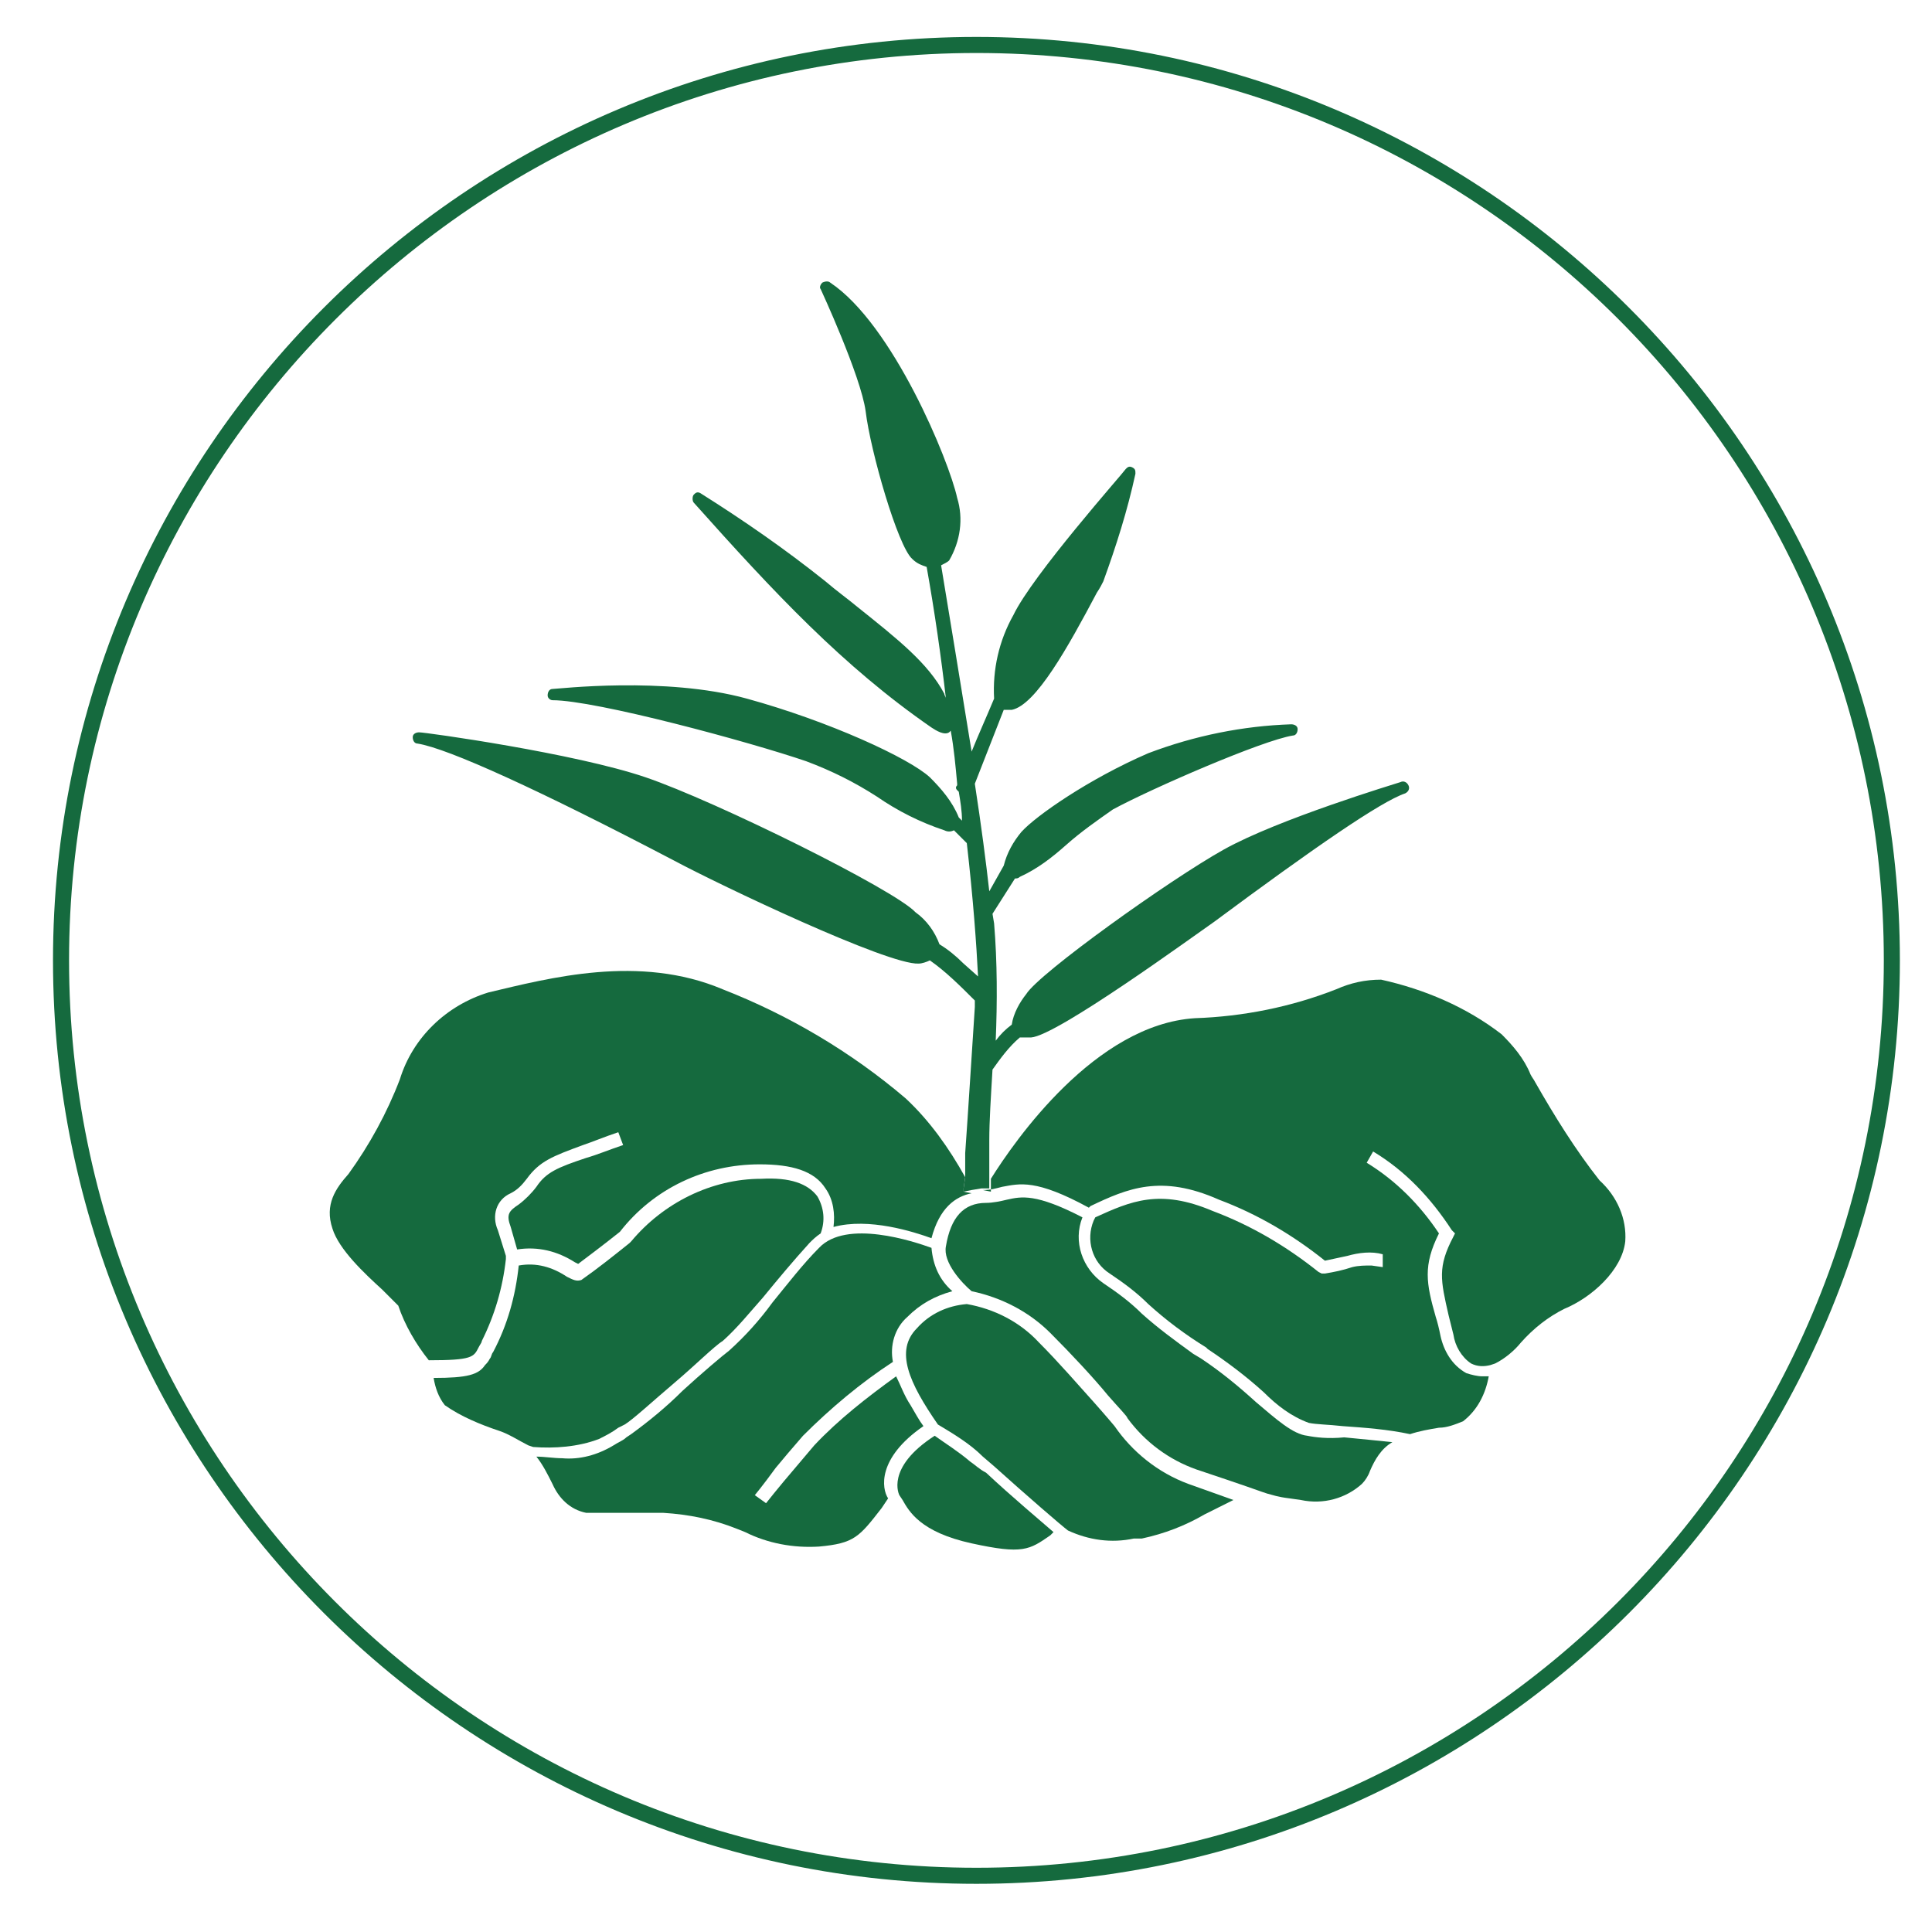
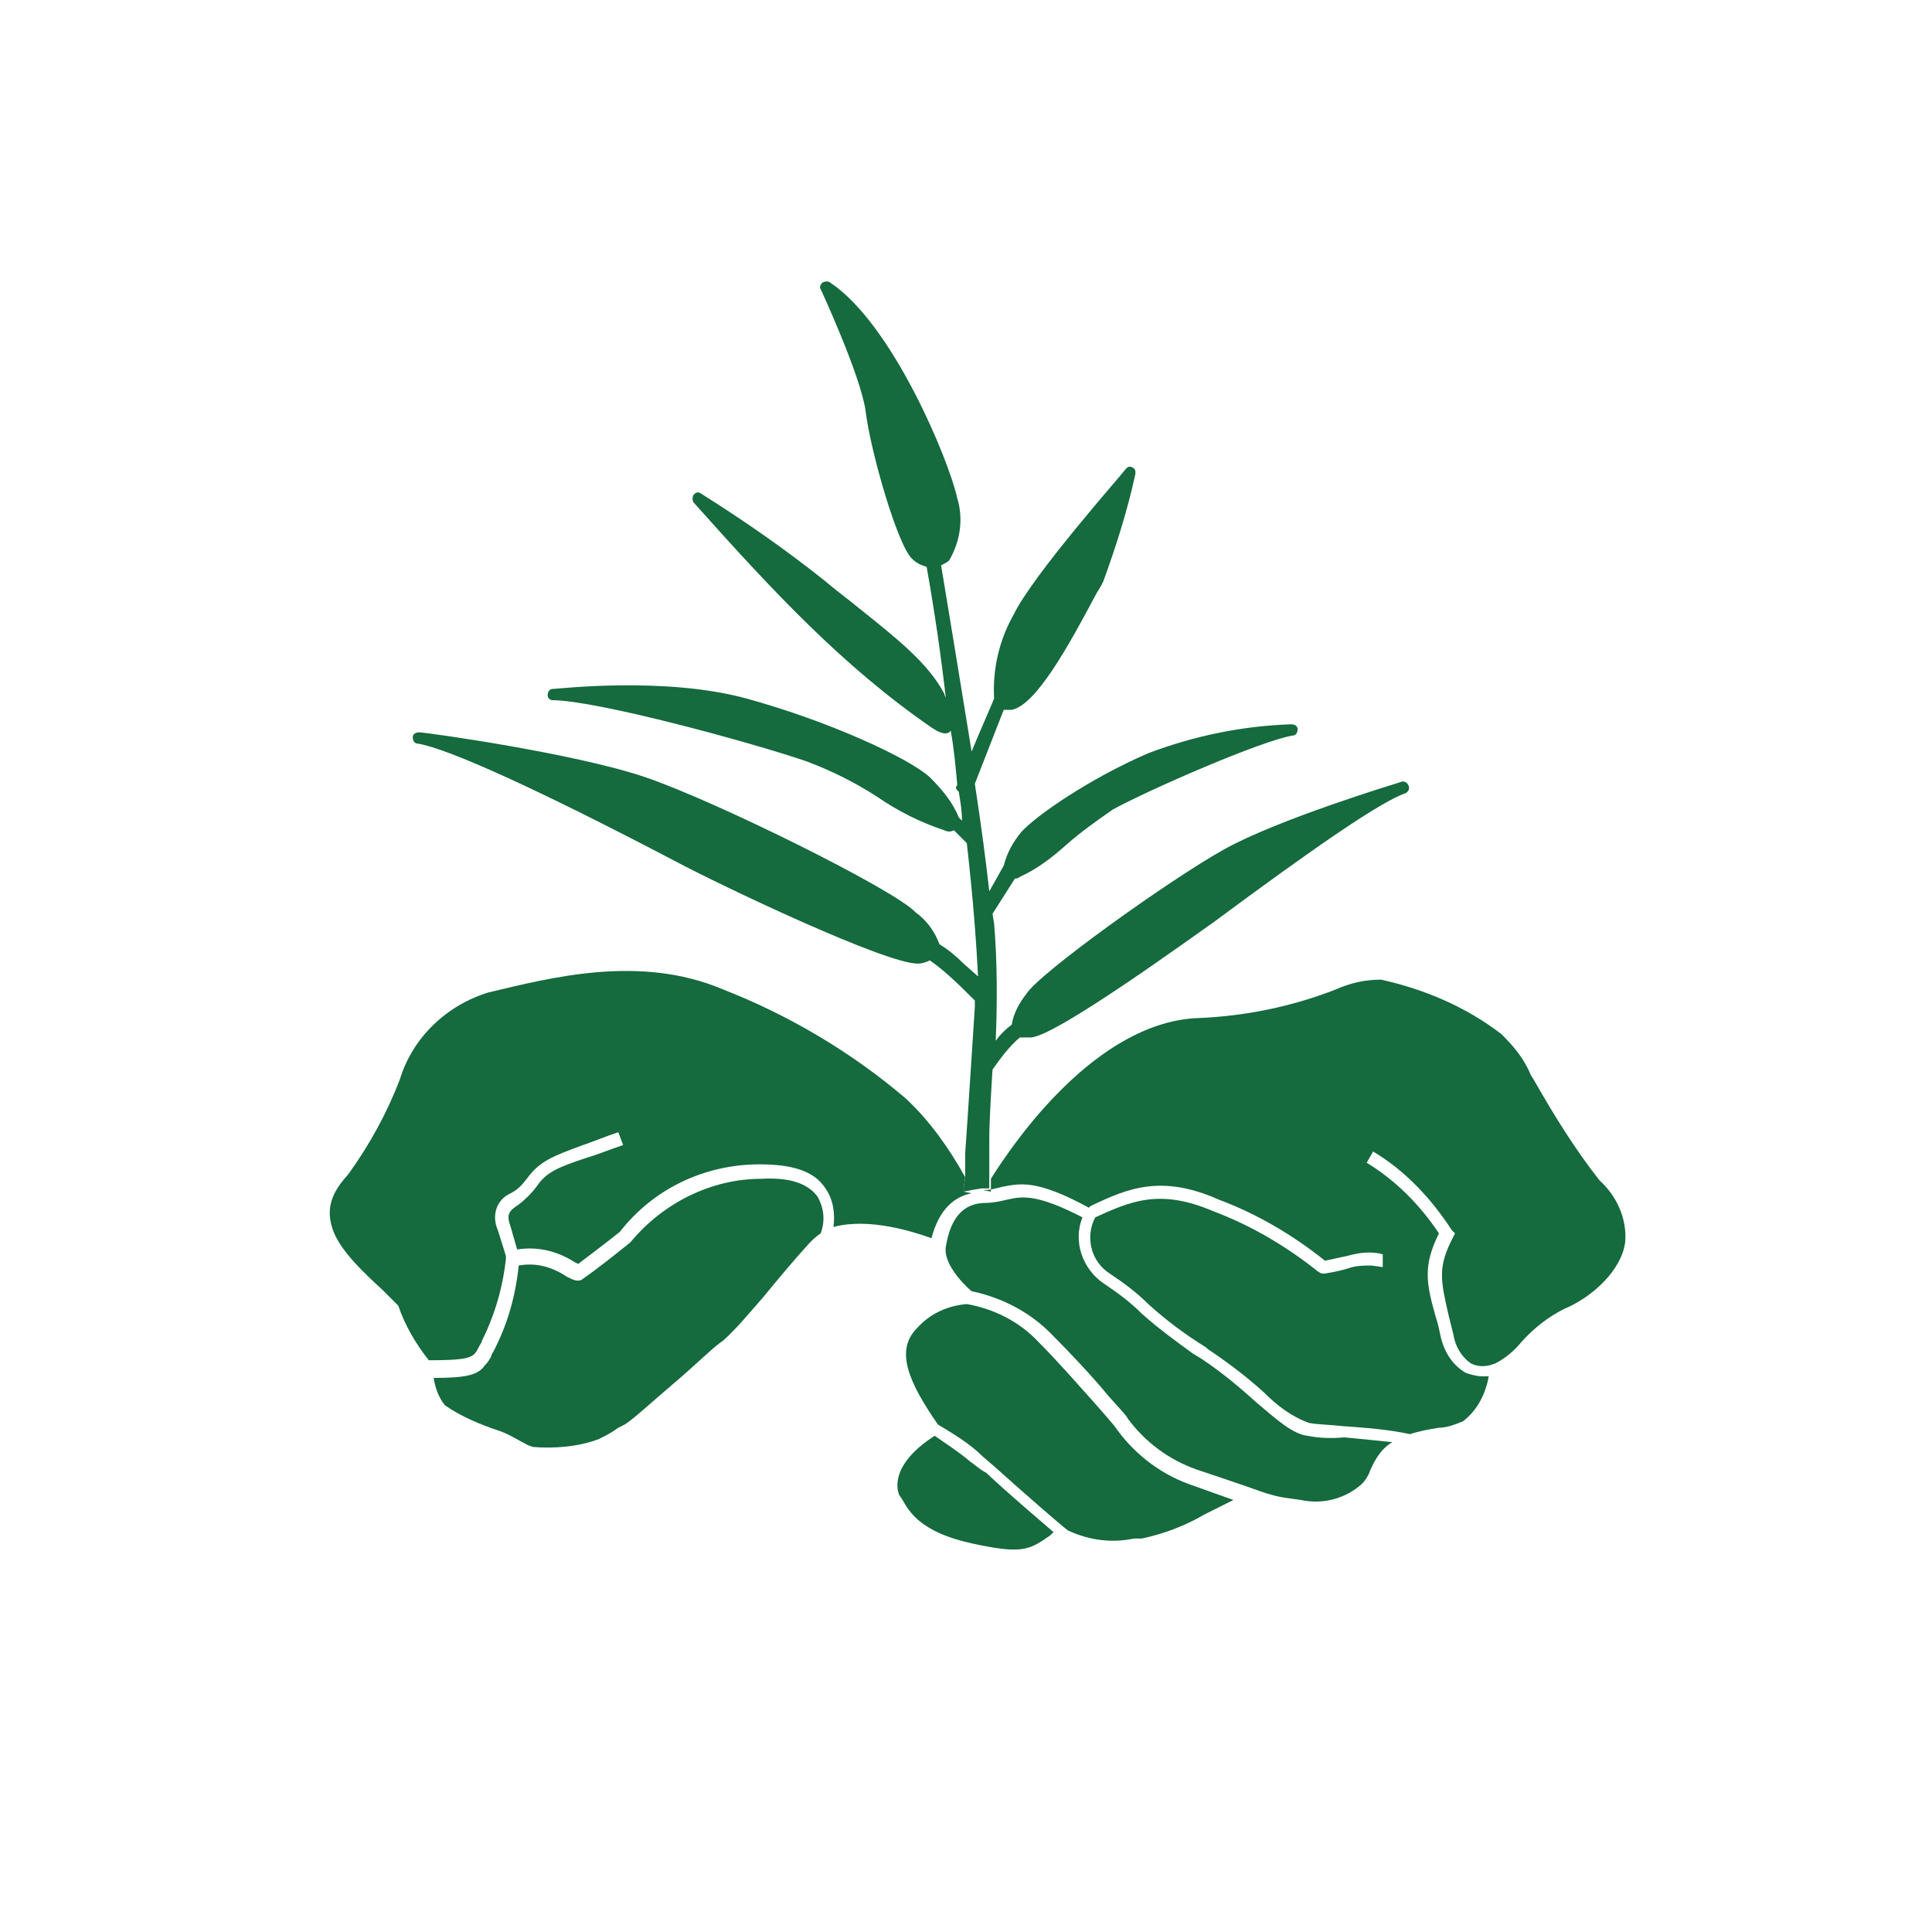
<svg xmlns="http://www.w3.org/2000/svg" version="1.1" id="Ebene_1" x="0px" y="0px" viewBox="0 0 120.3 120.3" style="enable-background:new 0 0 120.3 120.3;" xml:space="preserve">
  <style type="text/css">
	.st0{fill:#156A3E;}
</style>
  <g>
    <path class="st0" d="M60.4,91c-0.7-0.6-1.5-1.1-2.2-1.6c-3.1,2-2.2,3.7-2.2,3.7l0,0l0.2,0.3c0.4,0.7,1.1,2,4.3,2.7s3.6,0.4,4.9-0.5   l0.2-0.2c-0.8-0.7-2.6-2.2-4.2-3.7C61,91.5,60.7,91.2,60.4,91z" />
-     <path class="st0" d="M57.5,88.8c-0.3-0.4-0.5-0.8-0.8-1.3c-0.4-0.6-0.6-1.2-0.9-1.8C54,87,52.2,88.4,50.7,90l-1.1,1.3   c-1.2,1.4-1.9,2.3-1.9,2.3L47,93.1c0,0,0.5-0.6,1.3-1.7c0.5-0.6,1-1.2,1.7-2c1.7-1.7,3.6-3.3,5.6-4.6c-0.2-1,0.1-2.1,0.9-2.8   c0.8-0.8,1.7-1.3,2.8-1.6c-0.8-0.7-1.2-1.6-1.3-2.7c-1.1-0.4-5.3-1.8-7,0c-1,1-2,2.3-2.9,3.4c-0.8,1.1-1.7,2.1-2.7,3   c-0.4,0.3-1.7,1.4-2.9,2.5c-1,1-2.1,1.9-3.2,2.7l-0.3,0.2c-0.2,0.2-0.5,0.3-0.8,0.5c-1,0.6-2.1,0.9-3.2,0.8c-0.5,0-1.1-0.1-1.6-0.1   c0.4,0.5,0.7,1.1,1,1.7c0.4,0.9,1.1,1.6,2.1,1.8c0.9,0,3.5,0,4.8,0c1.6,0.1,3.1,0.4,4.6,1l0.5,0.2c1.4,0.7,3,1,4.6,0.9   c2.2-0.2,2.5-0.6,3.9-2.4l0.4-0.6C54.9,92.7,54.6,90.8,57.5,88.8z" />
    <path class="st0" d="M60,74l0.1-0.7c-1-1.8-2.2-3.5-3.7-4.9c-3.4-2.9-7.3-5.2-11.4-6.8c-5.2-2.2-10.8-0.7-14.6,0.2   c-2.6,0.8-4.7,2.8-5.5,5.4c-0.8,2.1-1.9,4.1-3.2,5.9c-0.8,0.9-1.5,1.9-1,3.4c0.4,1.3,2,2.8,3.1,3.8c0.3,0.3,0.6,0.6,0.9,0.9   l0.1,0.1c0.4,1.2,1.1,2.4,1.9,3.4c2.7,0,2.8-0.2,3.1-0.8l0,0c0.1-0.2,0.2-0.3,0.2-0.4c0.8-1.6,1.3-3.3,1.5-5.1v-0.2l-0.5-1.6   c-0.4-0.9-0.1-1.9,0.8-2.3c0,0,0,0,0,0c0.4-0.2,0.7-0.5,1-0.9c0.8-1.1,1.6-1.4,3.5-2.1c0.6-0.2,1.3-0.5,2.2-0.8l0.3,0.8   c-0.9,0.3-1.6,0.6-2.3,0.8c-1.8,0.6-2.5,0.9-3.1,1.8c-0.3,0.4-0.7,0.8-1.1,1.1c-0.6,0.4-0.8,0.6-0.5,1.4l0.4,1.4   c1.3-0.2,2.5,0.1,3.6,0.8l0.2,0.1h0H36c0.4-0.3,1.6-1.2,2.6-2c2.1-2.7,5.3-4.2,8.7-4.2c2,0,3.4,0.4,4.1,1.5   c0.5,0.7,0.6,1.6,0.5,2.4c2.2-0.6,5,0.3,6.1,0.7c0.5-1.9,1.5-2.6,2.5-2.8l0,0L60,74.2L60,74z" />
    <path class="st0" d="M37.3,89.6c0.4-0.2,0.8-0.4,1.2-0.7l0.4-0.2c0.5-0.3,1.8-1.5,3.1-2.6s2.5-2.3,3-2.6c0.9-0.8,1.7-1.8,2.5-2.7   c0.9-1.1,1.9-2.3,2.9-3.4c0.2-0.2,0.4-0.4,0.7-0.6c0.3-0.8,0.2-1.6-0.2-2.3c-0.6-0.8-1.7-1.2-3.5-1.1c-3.1,0-6.1,1.5-8.1,3.9   l-0.1,0.1c-1,0.8-2,1.6-3,2.3c-0.3,0.1-0.5,0-0.9-0.2c-0.9-0.6-1.9-0.9-3-0.7c-0.2,1.9-0.7,3.7-1.6,5.4c-0.1,0.1-0.1,0.3-0.2,0.4   c-0.1,0.2-0.2,0.3-0.3,0.4c-0.4,0.6-1.1,0.8-3.2,0.8c0.1,0.6,0.3,1.2,0.7,1.7c1,0.7,2.2,1.2,3.4,1.6c0.6,0.2,1.2,0.6,1.8,0.9   l0.3,0.1C34.5,90.2,36,90.1,37.3,89.6z" />
    <path class="st0" d="M69.4,88.8c0,0-0.5-0.6-1.3-1.5c-0.9-1-2.2-2.5-3.4-3.7c-1.2-1.3-2.8-2.1-4.5-2.4c-1.2,0.1-2.3,0.6-3.1,1.5   c-1.4,1.4-0.5,3.4,1.3,6c1,0.6,2,1.2,2.8,2l0.7,0.6c2,1.8,4.2,3.7,4.6,4c1.3,0.6,2.7,0.8,4.1,0.5h0.5c1.4-0.3,2.7-0.8,3.9-1.5   c0.6-0.3,1.2-0.6,1.8-0.9l-2.8-1C72.1,91.7,70.5,90.4,69.4,88.8z" />
    <path class="st0" d="M81.4,89.4c-0.9-0.1-1.9-1-3.2-2.1c-1.1-1-2.2-1.9-3.4-2.7l-0.5-0.3c-1.1-0.8-2.2-1.6-3.2-2.5   c-0.7-0.7-1.5-1.3-2.4-1.9c-1.3-0.9-1.9-2.6-1.3-4.1c-2.9-1.5-3.8-1.3-4.7-1.1c-0.4,0.1-0.9,0.2-1.3,0.2c-1.4,0-2.2,0.9-2.5,2.7   c-0.2,1,1,2.3,1.6,2.8c1.9,0.4,3.6,1.3,4.9,2.6c1.3,1.3,2.7,2.8,3.6,3.9c0.7,0.8,1.2,1.3,1.2,1.4c1.1,1.5,2.6,2.6,4.3,3.2   c3,1,4.1,1.4,4.1,1.4l0.3,0.1c0.4,0.1,0.6,0.2,1.4,0.3l0.7,0.1c1.4,0.3,2.8-0.1,3.8-1c0.2-0.2,0.4-0.5,0.5-0.8   c0.3-0.7,0.7-1.4,1.4-1.8c-0.9-0.1-2-0.2-3-0.3C82.7,89.6,81.9,89.5,81.4,89.4z" />
    <path class="st0" d="M61.2,74.1L61.2,74.1c0.5,0,0.8-0.1,1.2-0.2c1.1-0.2,2.1-0.5,5.4,1.3l0.1-0.1c2.3-1.1,4.4-2,8-0.4   c2.4,0.9,4.6,2.2,6.6,3.8c0.5-0.1,0.9-0.2,1.4-0.3c0.7-0.2,1.5-0.3,2.2-0.1v0.4l0,0v0.4l-0.7-0.1c-0.4,0-0.8,0-1.2,0.1   c-0.6,0.2-1.1,0.3-1.7,0.4h-0.2l-0.2-0.1c-2-1.6-4.2-2.9-6.6-3.8c-3.3-1.4-5.1-0.6-7.3,0.4L68.1,76c-0.5,1.2-0.1,2.6,1,3.3   c0.9,0.6,1.7,1.2,2.4,1.9c1.1,1,2.3,1.9,3.6,2.7l0.1,0.1c1.2,0.8,2.4,1.7,3.5,2.7c0.8,0.8,1.7,1.5,2.8,1.9c0.5,0.1,1.2,0.1,2.1,0.2   c1.4,0.1,2.8,0.2,4.2,0.5c0.6-0.2,1.2-0.3,1.8-0.4c0.5,0,1-0.2,1.5-0.4c0.9-0.7,1.4-1.7,1.6-2.8c-0.1,0-0.2,0-0.4,0   c-0.3,0-0.7-0.1-1-0.2c-0.9-0.5-1.4-1.4-1.6-2.3c-0.1-0.5-0.2-0.9-0.3-1.2c-0.6-2.1-0.8-3.2,0.2-5.2c-1.2-1.8-2.7-3.3-4.5-4.4   l0.4-0.7c2,1.2,3.6,2.9,4.9,4.9l0.2,0.2l-0.1,0.2c-1,1.9-0.8,2.7-0.3,4.9c0.1,0.4,0.2,0.8,0.3,1.2c0.1,0.7,0.5,1.4,1.1,1.8   c0.4,0.2,0.8,0.2,1.2,0.1l0,0l0.3-0.1c0.6-0.3,1.2-0.8,1.6-1.3c0.8-0.9,1.7-1.6,2.7-2.1c1.7-0.7,3.6-2.4,3.8-4.2   c0.1-1.4-0.5-2.8-1.6-3.8c-1.5-1.9-2.8-4-4-6.1c-0.1-0.2-0.2-0.3-0.3-0.5c-0.4-1-1.1-1.8-1.8-2.5c-2.2-1.7-4.8-2.8-7.5-3.4   c-1,0-1.9,0.2-2.8,0.6c-2.8,1.1-5.8,1.7-8.8,1.8c-6.2,0.4-11.2,7.6-12.7,10c0,0.3,0,0.5,0,0.8L61.2,74.1z" />
    <path class="st0" d="M60.1,73.3L60,74v0.2l0.5-0.1l0.6-0.1h0.5c0-0.2,0-0.5,0-0.8v-0.7v-0.9v-0.6c0-1.2,0.1-2.7,0.2-4.4   c0.5-0.7,1-1.4,1.7-2c0.2,0,0.5,0,0.7,0c1.6-0.1,10.1-6.3,11.4-7.2c6.2-4.6,10.4-7.5,11.9-8c0.2-0.1,0.3-0.3,0.2-0.5   s-0.3-0.3-0.5-0.2l0,0c-0.3,0.1-7.6,2.3-11,4.2s-11.5,7.7-12.3,9c-0.4,0.5-0.8,1.2-0.9,1.9c-0.4,0.3-0.7,0.6-1,1   c0.1-2.4,0.1-4.9-0.1-7.3l-0.1-0.6l1.4-2.2c0.1,0,0.2,0,0.3-0.1c1.1-0.5,2-1.2,2.9-2c0.9-0.8,1.9-1.5,2.9-2.2   c2.4-1.3,9.3-4.3,11.2-4.6c0.2,0,0.3-0.2,0.3-0.4c0-0.2-0.2-0.3-0.4-0.3c-3,0.1-6,0.7-8.9,1.8c-3.7,1.6-7,3.9-7.9,4.9   c-0.5,0.6-0.9,1.3-1.1,2.1l-0.9,1.6c-0.2-1.8-0.5-4.1-0.9-6.7l1.8-4.6c0.2,0,0.3,0,0.5,0c1.5-0.3,3.5-3.9,5.3-7.3   c0.2-0.3,0.3-0.5,0.4-0.7c0.8-2.2,1.5-4.4,2-6.7c0-0.2,0-0.3-0.2-0.4c-0.2-0.1-0.3,0-0.4,0.1c-0.2,0.3-5.8,6.6-7,9.1   c-0.9,1.6-1.3,3.4-1.2,5.2c-0.5,1.2-1,2.3-1.4,3.3c-0.7-4.3-1.4-8.6-1.9-11.6c0.2-0.1,0.4-0.2,0.5-0.3c0.7-1.2,0.9-2.6,0.5-3.9   c-0.5-2.3-4-10.8-7.9-13.4c-0.1-0.1-0.3-0.1-0.5,0c-0.1,0.1-0.2,0.3-0.1,0.4c0,0,2.5,5.4,2.8,7.6c0.3,2.5,2,8.4,2.9,9.2   c0.3,0.3,0.6,0.4,0.9,0.5c0.5,2.8,0.9,5.6,1.2,8.2c0-0.1-0.1-0.2-0.1-0.3c-1-1.9-2.9-3.4-5.4-5.4c-0.6-0.5-1.3-1-2-1.6   c-2.5-2-5.1-3.8-7.8-5.5c-0.2-0.1-0.3,0-0.4,0.1c-0.1,0.1-0.1,0.4,0,0.5c5,5.6,9.3,10.2,14.8,14c0.3,0.2,0.8,0.5,1.1,0.3l0.1-0.1   l0,0c0.2,1.1,0.3,2.2,0.4,3.3l0,0.1c-0.1,0.1-0.1,0.2,0,0.3l0.1,0.1c0.1,0.6,0.2,1.2,0.2,1.8l-0.2-0.2c-0.4-1-1.1-1.8-1.8-2.5   c-1.3-1.2-6.3-3.5-11.4-4.9s-11.8-0.6-12.1-0.6c-0.2,0-0.3,0.2-0.3,0.4c0,0.2,0.2,0.3,0.3,0.3l0,0c2.7,0,12.3,2.6,15.8,3.8   c1.6,0.6,3,1.3,4.4,2.2c1.3,0.9,2.7,1.6,4.2,2.1c0.2,0.1,0.4,0.1,0.6,0l0.8,0.8c0.4,3.5,0.6,6.3,0.7,8.3L60,60   c-0.5-0.5-1-0.9-1.5-1.2c-0.3-0.8-0.8-1.5-1.5-2c-1.3-1.4-12.4-6.9-16.8-8.4s-13.7-2.8-14.1-2.8c-0.2,0-0.4,0.1-0.4,0.3   c0,0.2,0.1,0.4,0.3,0.4c1.9,0.3,7.6,2.9,16,7.3c2.8,1.5,13.3,6.5,15.2,6.4c0.2,0,0.5-0.1,0.7-0.2c1,0.7,1.9,1.6,2.8,2.5   c0,0.1,0,0.3,0,0.4c-0.2,3-0.4,6.3-0.6,9.1c0,0.2,0,0.5,0,0.7L60.1,73.3z" />
    <g>
-       <path class="st0" d="M60.8,117.3c-31.7,0-57.5-25.8-57.5-57.5S29.1,2.3,60.8,2.3s57.5,25.8,57.5,57.5S92.5,117.3,60.8,117.3z     M60.8,3.3C29.7,3.3,4.3,28.7,4.3,59.8s25.3,56.5,56.5,56.5s56.5-25.3,56.5-56.5S92,3.3,60.8,3.3z" />
-     </g>
+       </g>
  </g>
</svg>